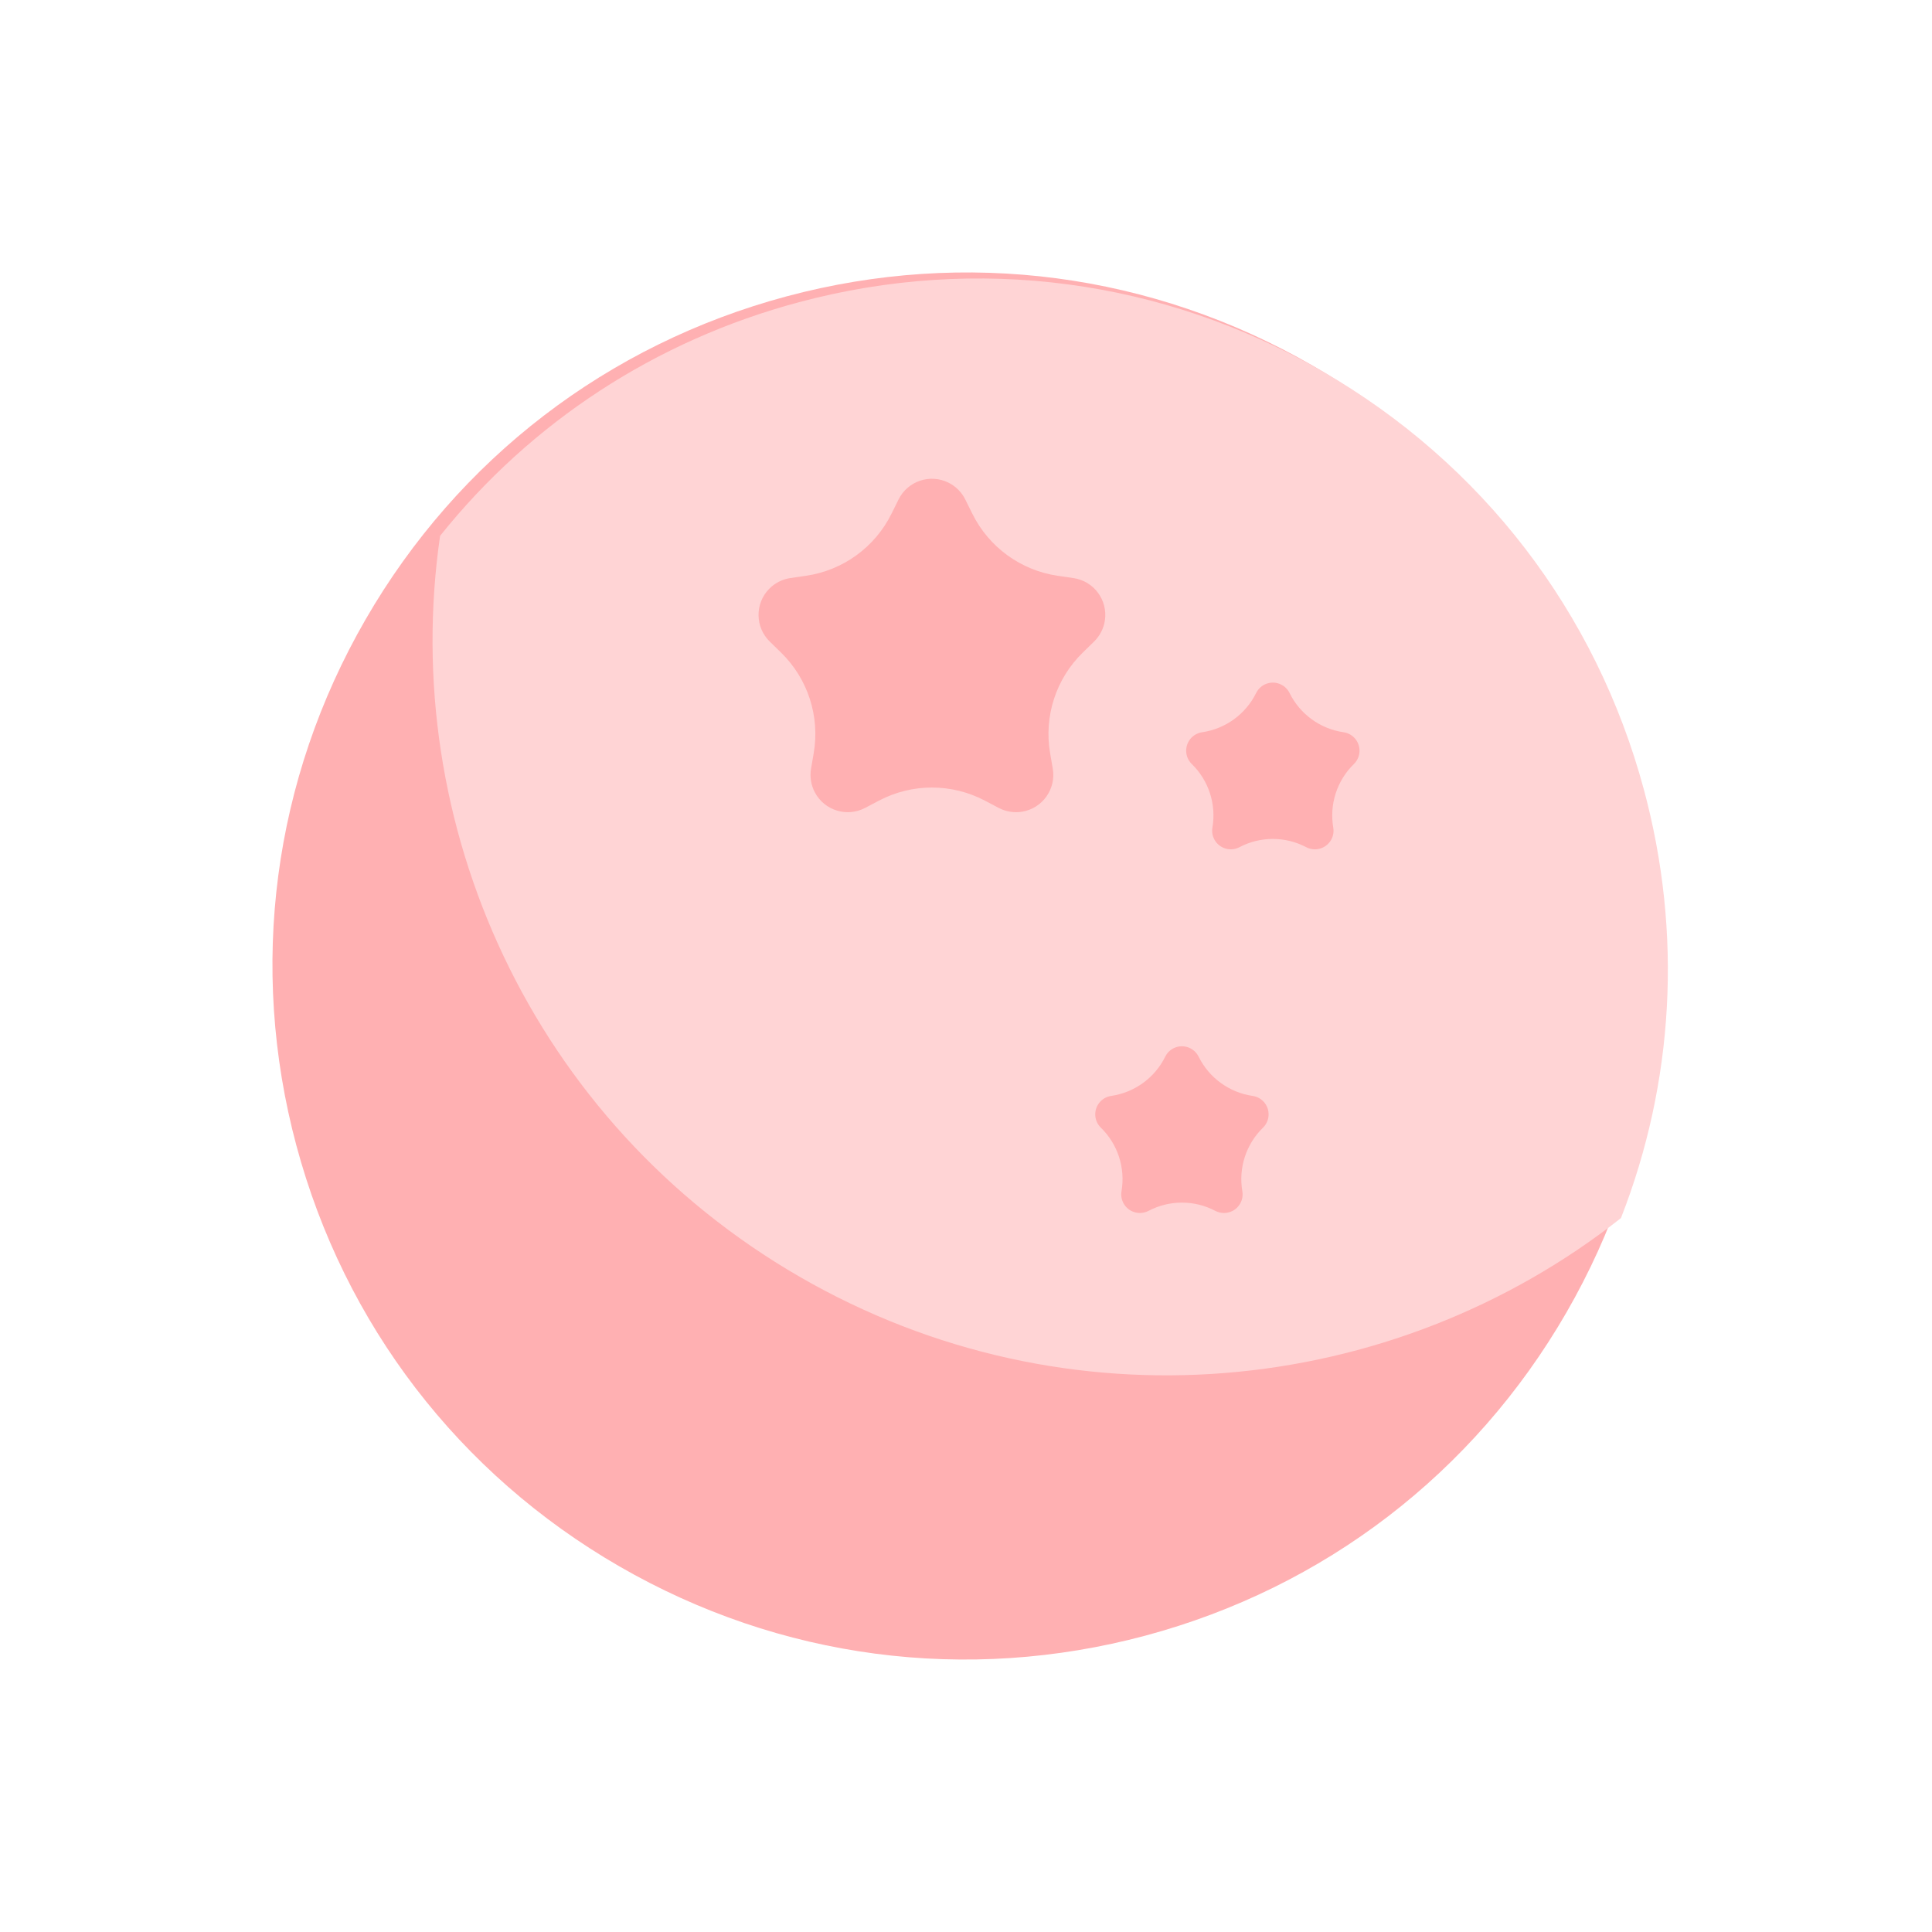
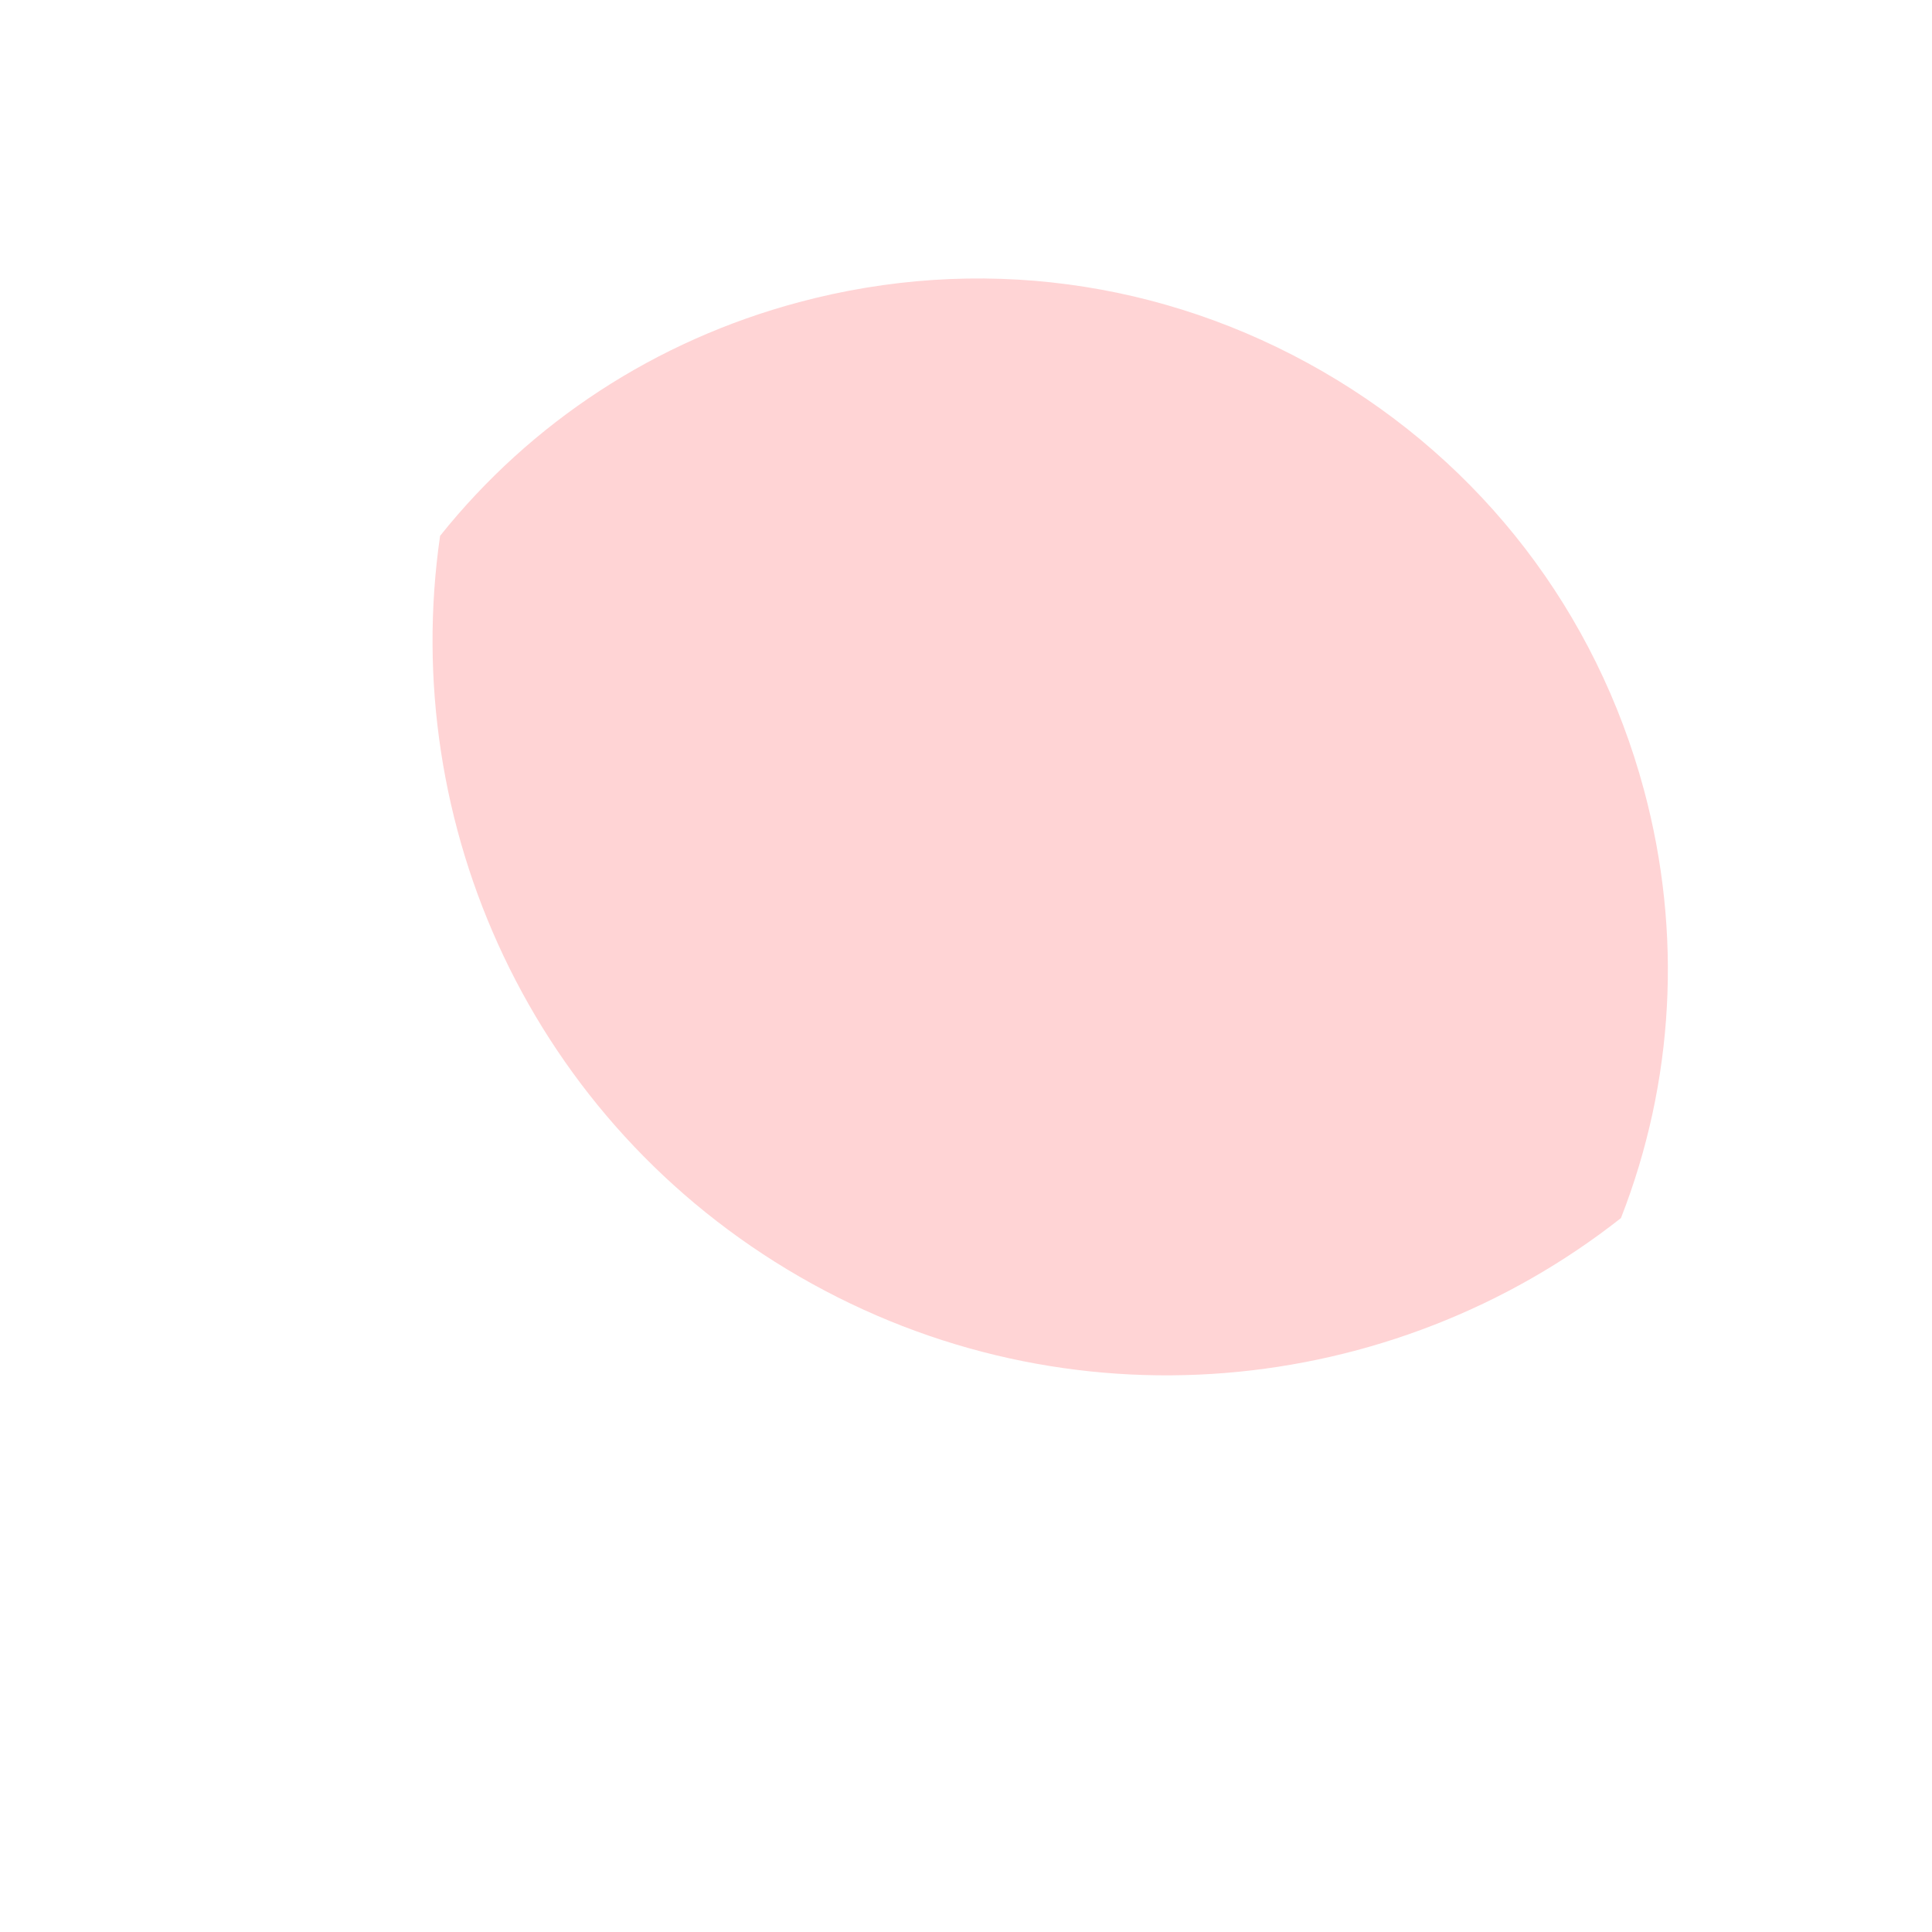
<svg xmlns="http://www.w3.org/2000/svg" width="85" height="85" viewBox="0 0 85 85">
  <g fill="none" fill-rule="evenodd">
    <g>
      <g>
        <g>
          <g>
            <g fill-rule="nonzero">
-               <path fill="#FFB0B2" d="M30.5 61c-8.147 0-15.806-3.173-21.567-8.933C3.173 46.307 0 38.647 0 30.5S3.173 14.694 8.933 8.933C14.693 3.173 22.353 0 30.5 0s15.806 3.173 21.567 8.933C57.827 14.693 61 22.353 61 30.5s-3.173 15.806-8.933 21.567C46.307 57.827 38.647 61 30.5 61z" transform="translate(-485 -884) translate(250 666) translate(0 218) translate(235) rotate(-60 46.892 26.108)" />
              <path fill="#FFD4D5" d="M61 30.999c0-8.107-3.152-15.728-8.877-21.46C47.505 4.913 41.658 1.965 35.321 1 23.416 5.748 15 17.39 15 31.003 15 44.611 23.408 56.248 35.303 61c6.345-.964 12.198-3.912 16.82-8.541C57.848 46.727 61 39.105 61 30.999z" transform="translate(-485 -884) translate(250 666) translate(0 218) translate(235) rotate(-60 46.892 26.108)" />
            </g>
-             <path fill="#FFB0B2" d="M38.673 35.223l-.612.322c-.801.421-1.792.113-2.213-.688-.168-.319-.225-.684-.165-1.04l.117-.681c.279-1.622-.26-3.277-1.438-4.426l-.495-.483c-.648-.631-.661-1.669-.03-2.317.252-.258.582-.426.938-.478l.685-.1c1.628-.236 3.036-1.259 3.764-2.734l.307-.62c.4-.812 1.383-1.145 2.194-.745.323.16.585.421.744.744l.307.62c.728 1.476 2.136 2.5 3.764 2.736l.685.1c.895.13 1.516.961 1.386 1.857-.052.356-.22.686-.478.937l-.495.483c-1.179 1.149-1.717 2.804-1.438 4.426l.117.682c.153.892-.447 1.739-1.339 1.892-.355.06-.72.003-1.04-.165l-.611-.322c-1.457-.766-3.197-.766-4.654 0zM54.53 37.273c-.4.21-.895.056-1.106-.344-.084-.16-.113-.343-.082-.52.175-1.025-.164-2.07-.908-2.795-.324-.316-.331-.835-.015-1.159.126-.129.29-.213.469-.239 1.028-.15 1.917-.795 2.377-1.727.2-.406.692-.573 1.098-.372.161.08.292.21.372.372.46.932 1.349 1.578 2.377 1.727.448.065.758.481.693.929-.026.178-.11.343-.239.469-.744.725-1.083 1.77-.908 2.795.077.446-.223.87-.669.946-.177.03-.36.001-.52-.082-.92-.484-2.019-.484-2.938 0zM50.53 53.273c-.4.21-.895.056-1.106-.344-.084-.16-.113-.343-.082-.52.175-1.025-.164-2.07-.908-2.795-.324-.316-.331-.835-.015-1.159.126-.129.29-.213.469-.239 1.028-.15 1.917-.795 2.377-1.727.2-.406.692-.573 1.098-.372.161.08.292.21.372.372.46.932 1.349 1.578 2.377 1.727.448.065.758.481.693.929-.026.178-.11.343-.239.469-.744.725-1.083 1.77-.908 2.795.077.446-.223.87-.669.946-.177.03-.36.001-.52-.082-.92-.484-2.019-.484-2.938 0z" transform="translate(-485 -884) translate(250 666) translate(0 218) translate(235)" />
          </g>
        </g>
      </g>
    </g>
  </g>
</svg>